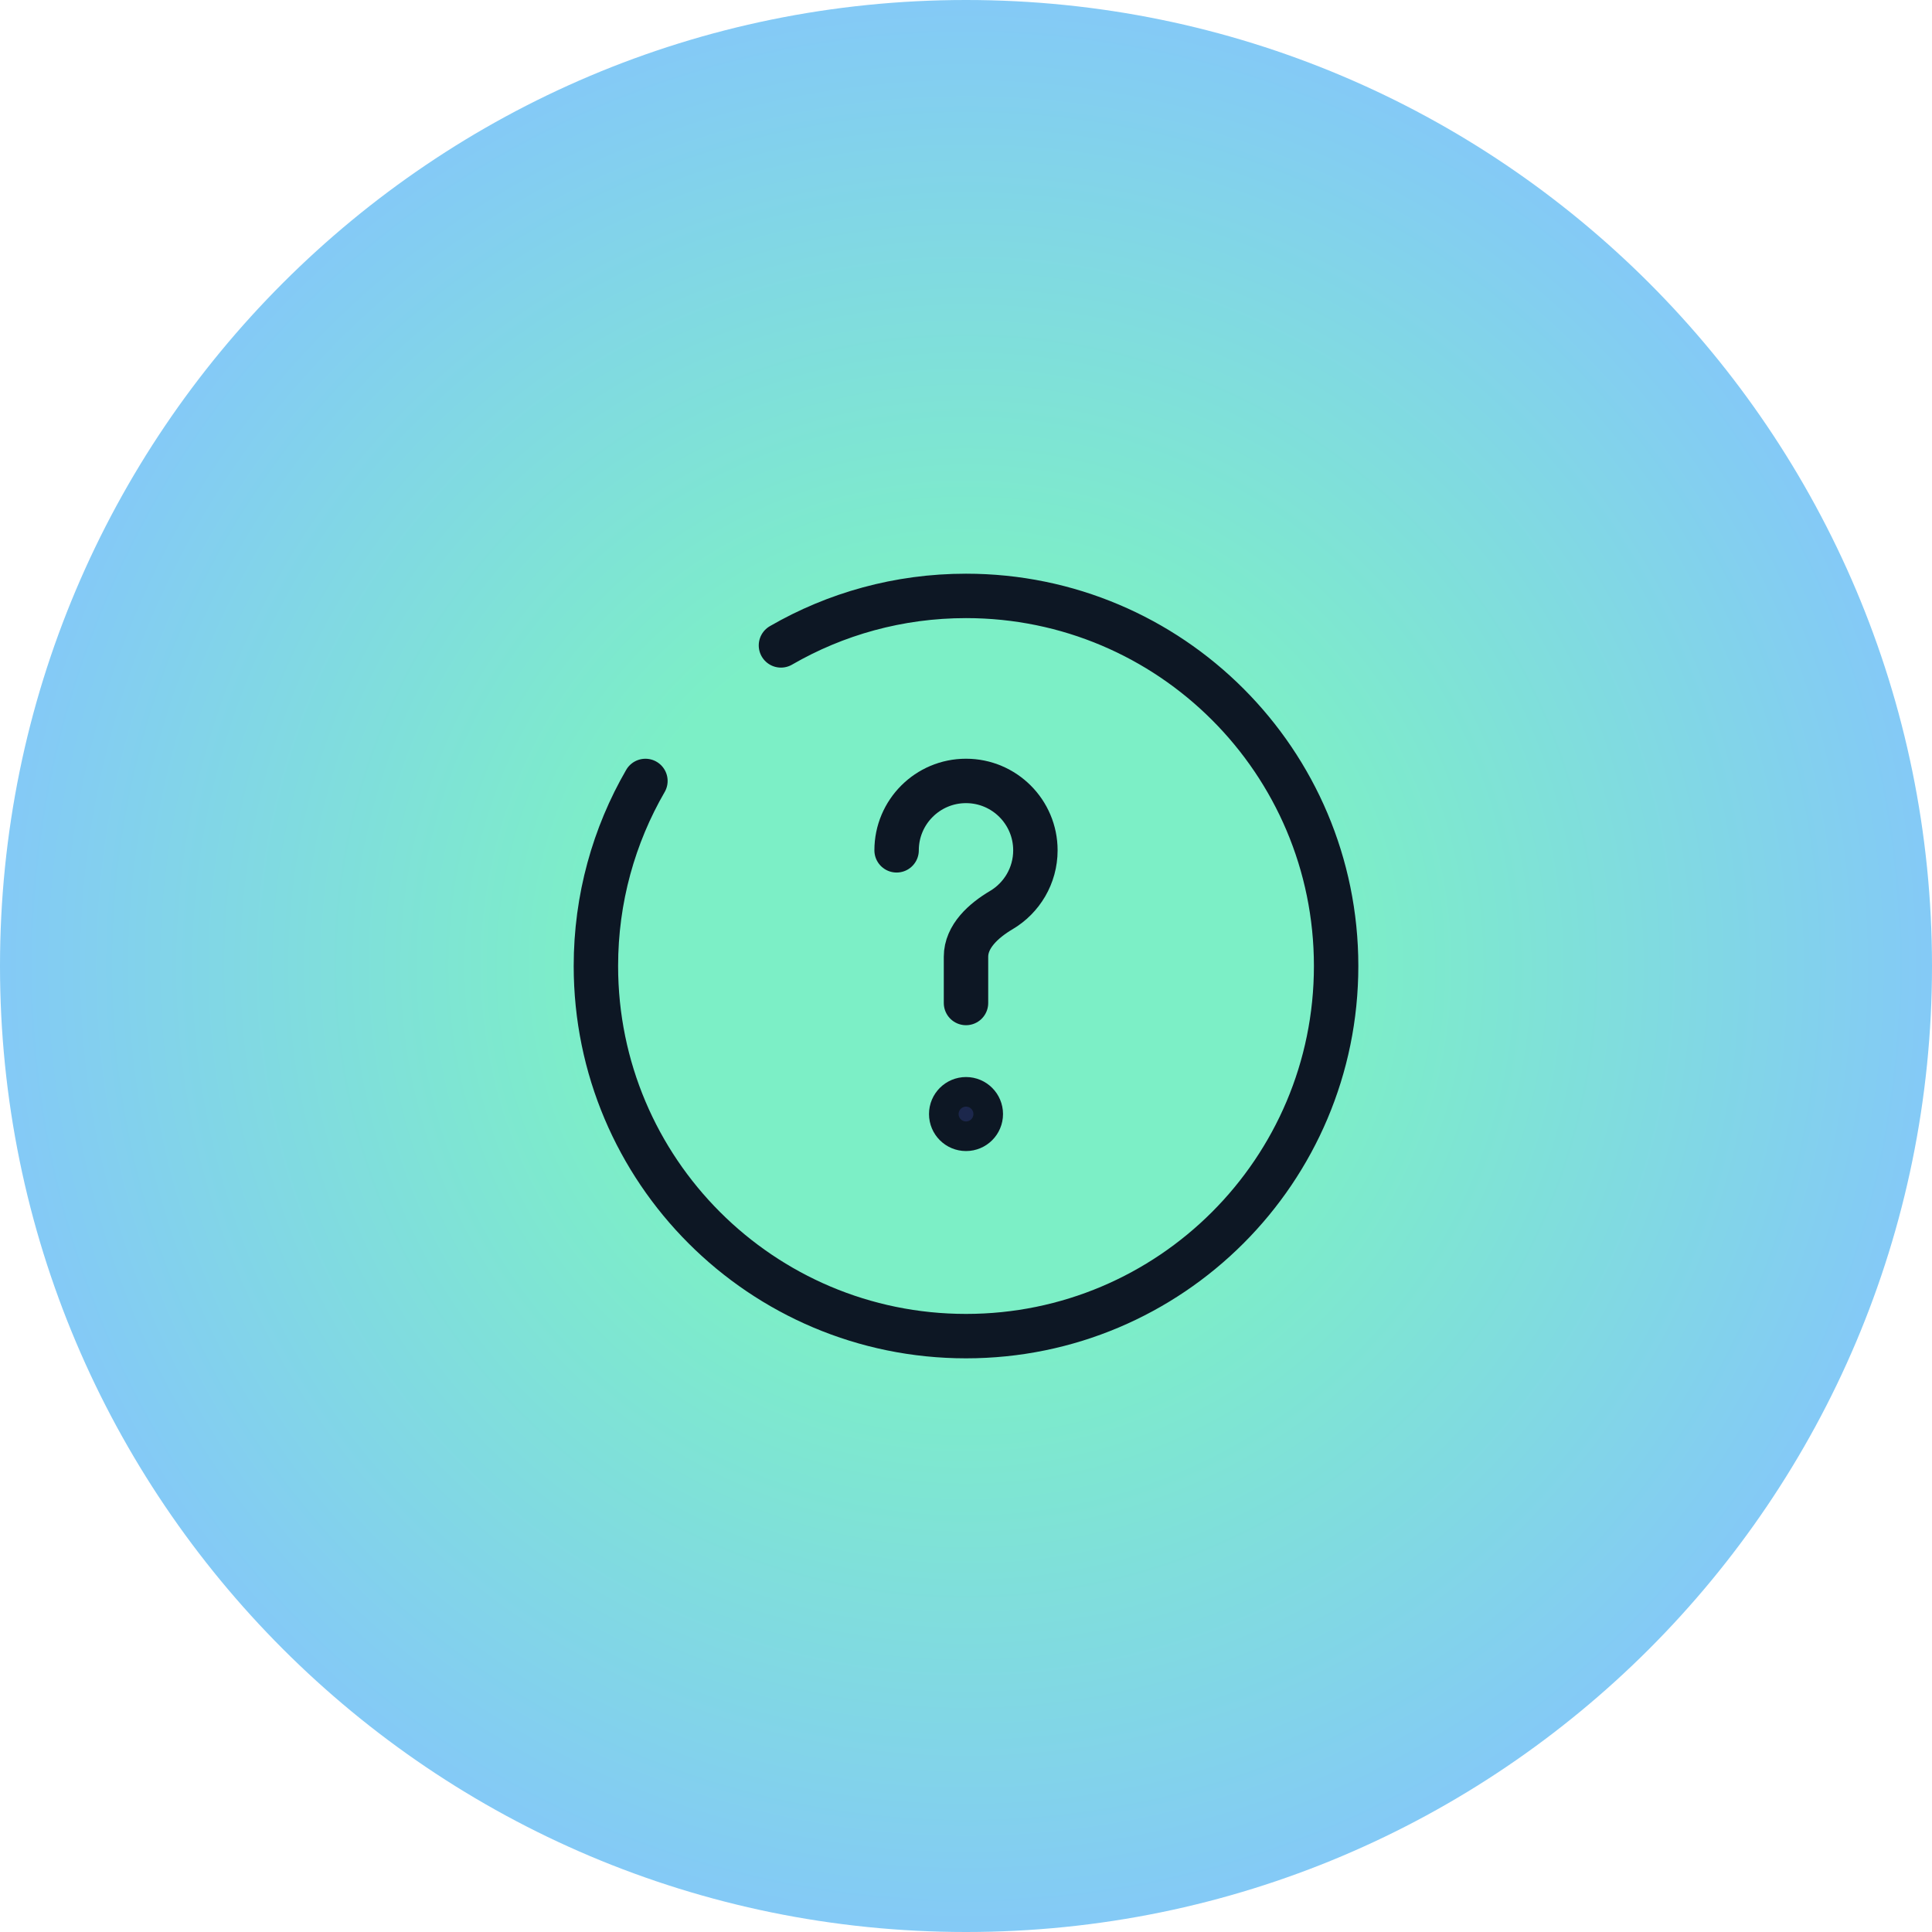
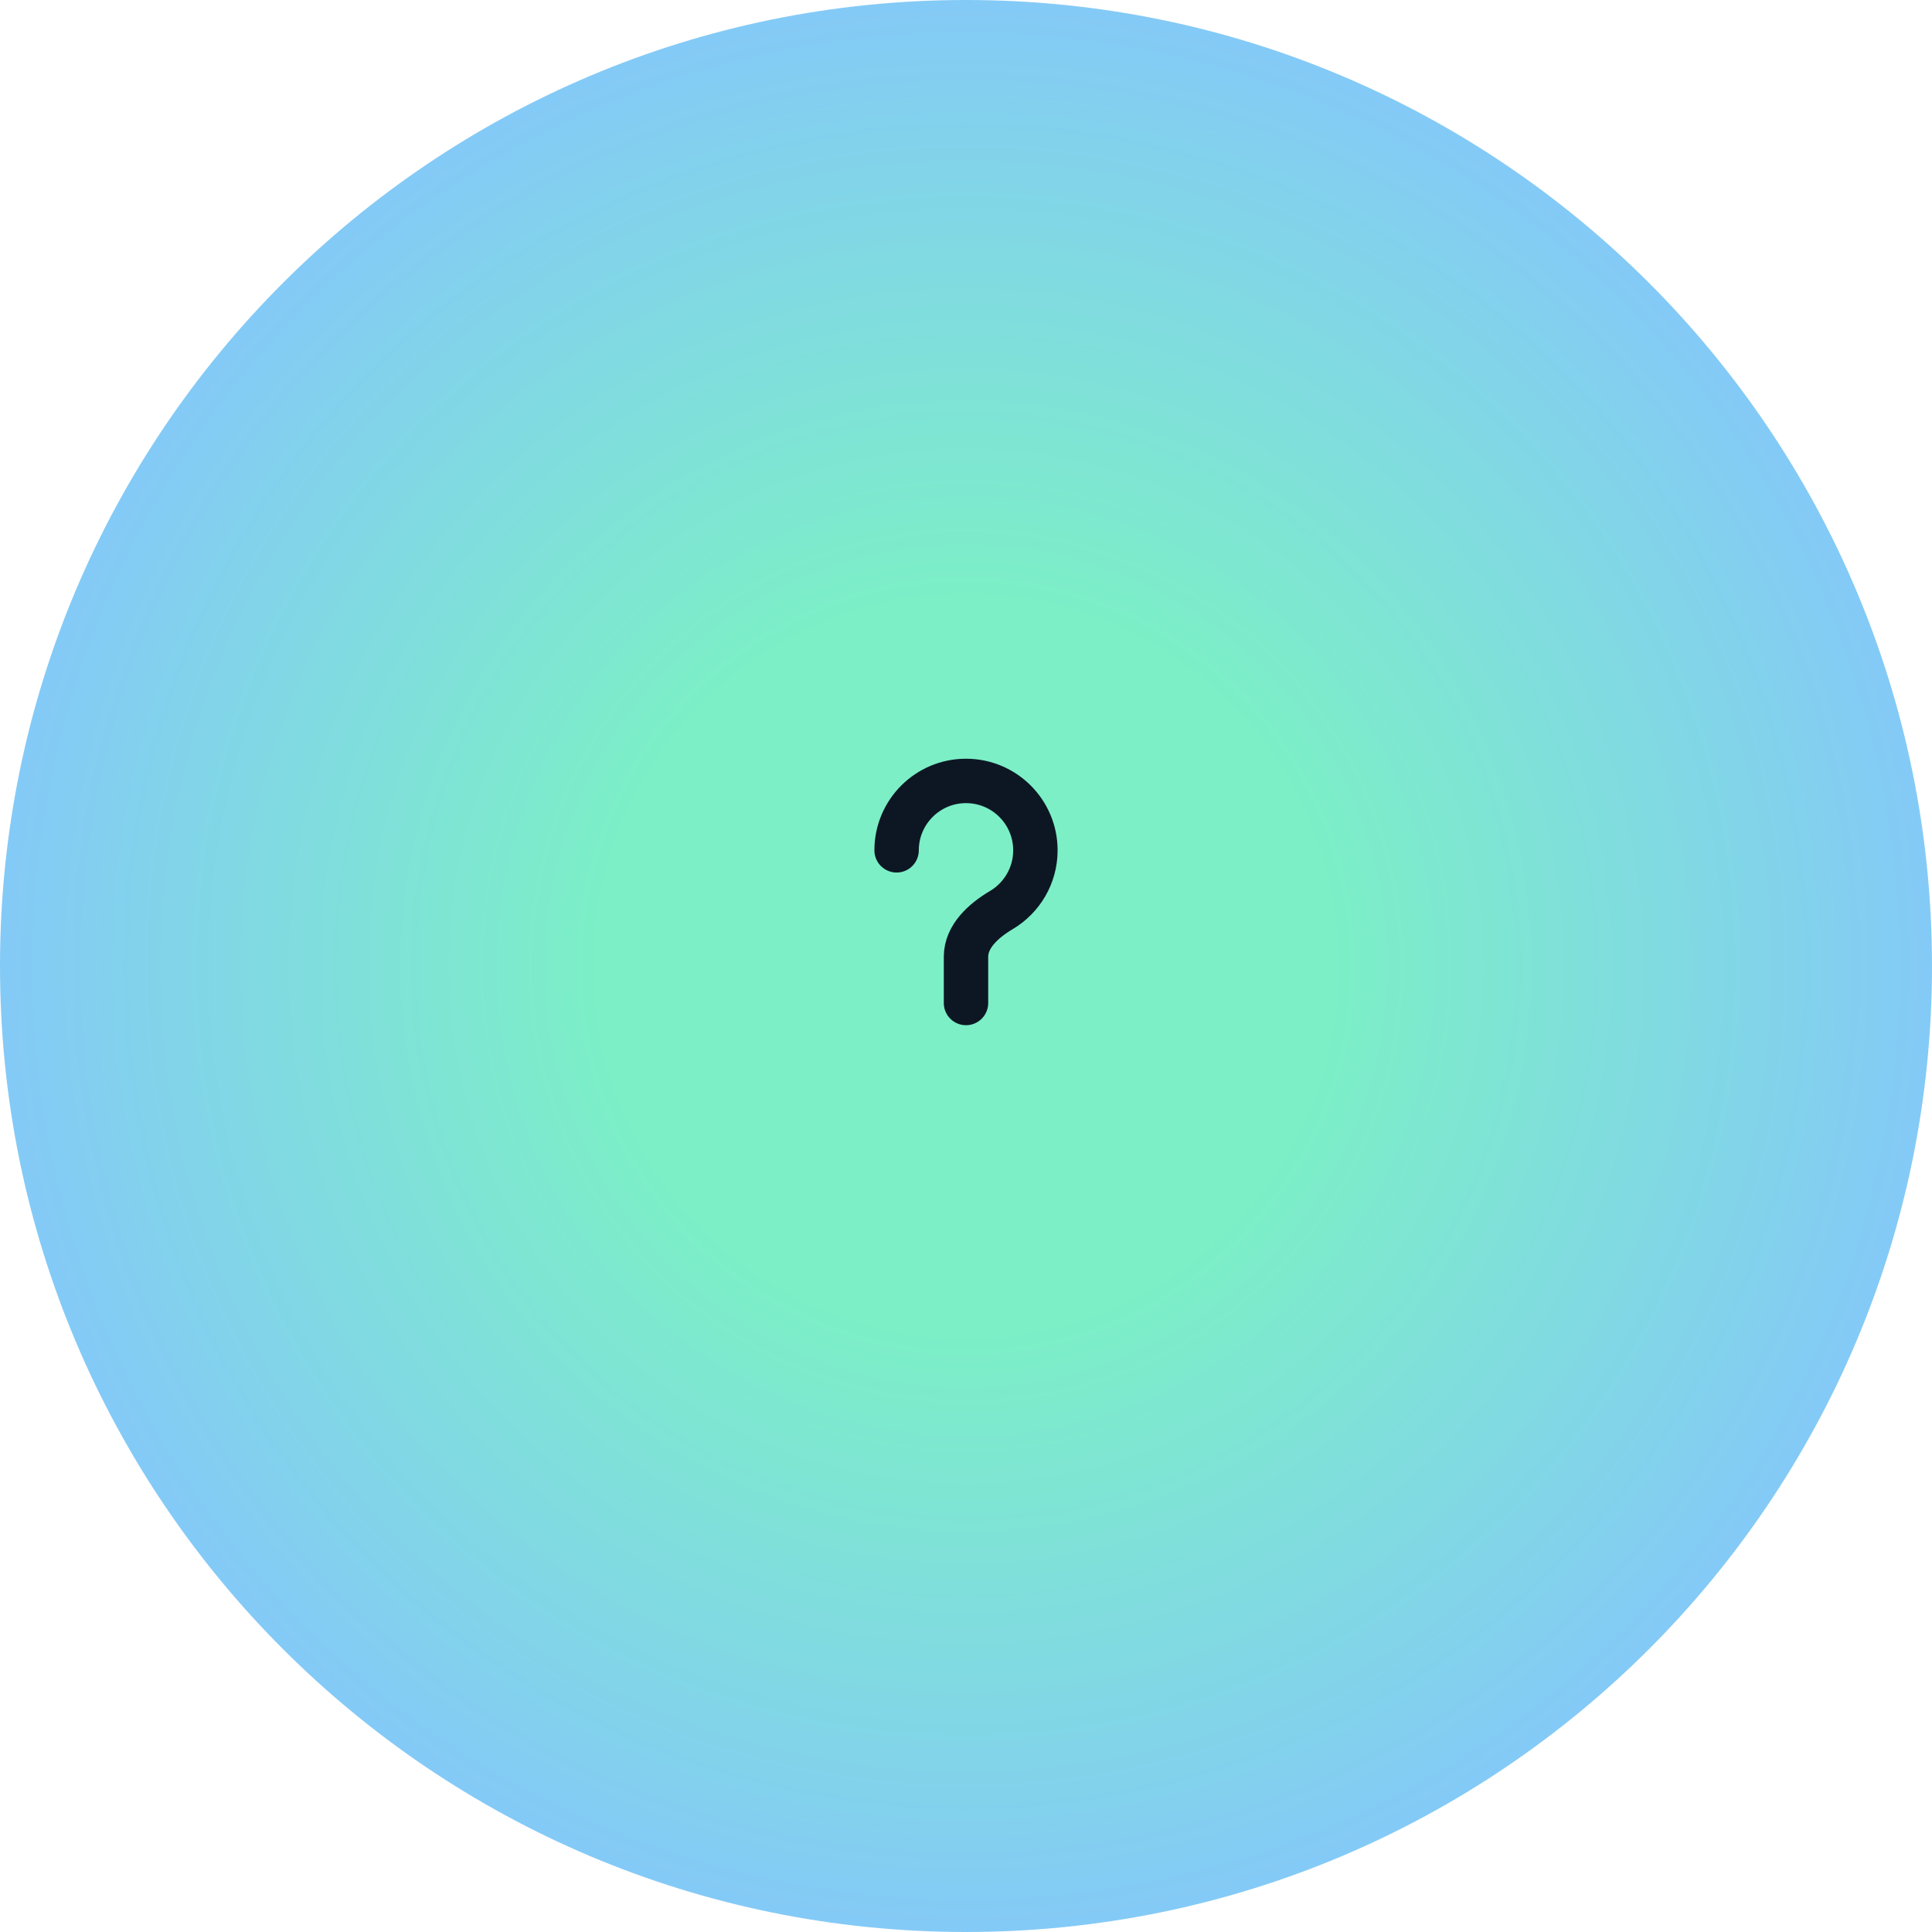
<svg xmlns="http://www.w3.org/2000/svg" width="87" height="87" viewBox="0 0 87 87" fill="none">
  <g clip-path="url(#clip0_1695_363)">
    <path d="M87 43.5C87 19.476 67.524 0 43.5 0C19.476 0 0 19.476 0 43.5C0 67.524 19.476 87 43.5 87C67.524 87 87 67.524 87 43.5Z" fill="url(#paint0_radial_1695_363)" />
    <path d="M40.375 38.291C40.375 36.566 41.774 35.166 43.5 35.166C45.226 35.166 46.625 36.566 46.625 38.291C46.625 39.437 46.008 40.439 45.089 40.983C44.297 41.452 43.5 42.163 43.5 43.083V45.166" stroke="#0D1724" stroke-width="2" stroke-linecap="round" />
-     <path d="M43.501 49.5C43.869 49.5 44.167 49.799 44.167 50.167C44.167 50.535 43.869 50.833 43.501 50.833C43.133 50.833 42.834 50.535 42.834 50.167C42.834 49.799 43.133 49.5 43.501 49.5Z" fill="#1C274C" stroke="#0D1724" stroke-width="2" />
-     <path d="M35.167 29.063C37.619 27.645 40.465 26.834 43.501 26.834C52.705 26.834 60.167 34.295 60.167 43.5C60.167 52.705 52.705 60.167 43.501 60.167C34.296 60.167 26.834 52.705 26.834 43.5C26.834 40.465 27.646 37.618 29.064 35.167" stroke="#0D1724" stroke-width="2" stroke-linecap="round" />
  </g>
  <defs>
    <radialGradient id="paint0_radial_1695_363" cx="0" cy="0" r="1" gradientUnits="userSpaceOnUse" gradientTransform="translate(43.5 43.5) rotate(90) scale(43.5)">
      <stop offset="0.375" stop-color="#7CEFC6" />
      <stop offset="1" stop-color="#84C9F7" />
    </radialGradient>
    <clipPath id="clip0_1695_363">
      <rect width="87" height="87" fill="white" />
    </clipPath>
  </defs>
</svg>